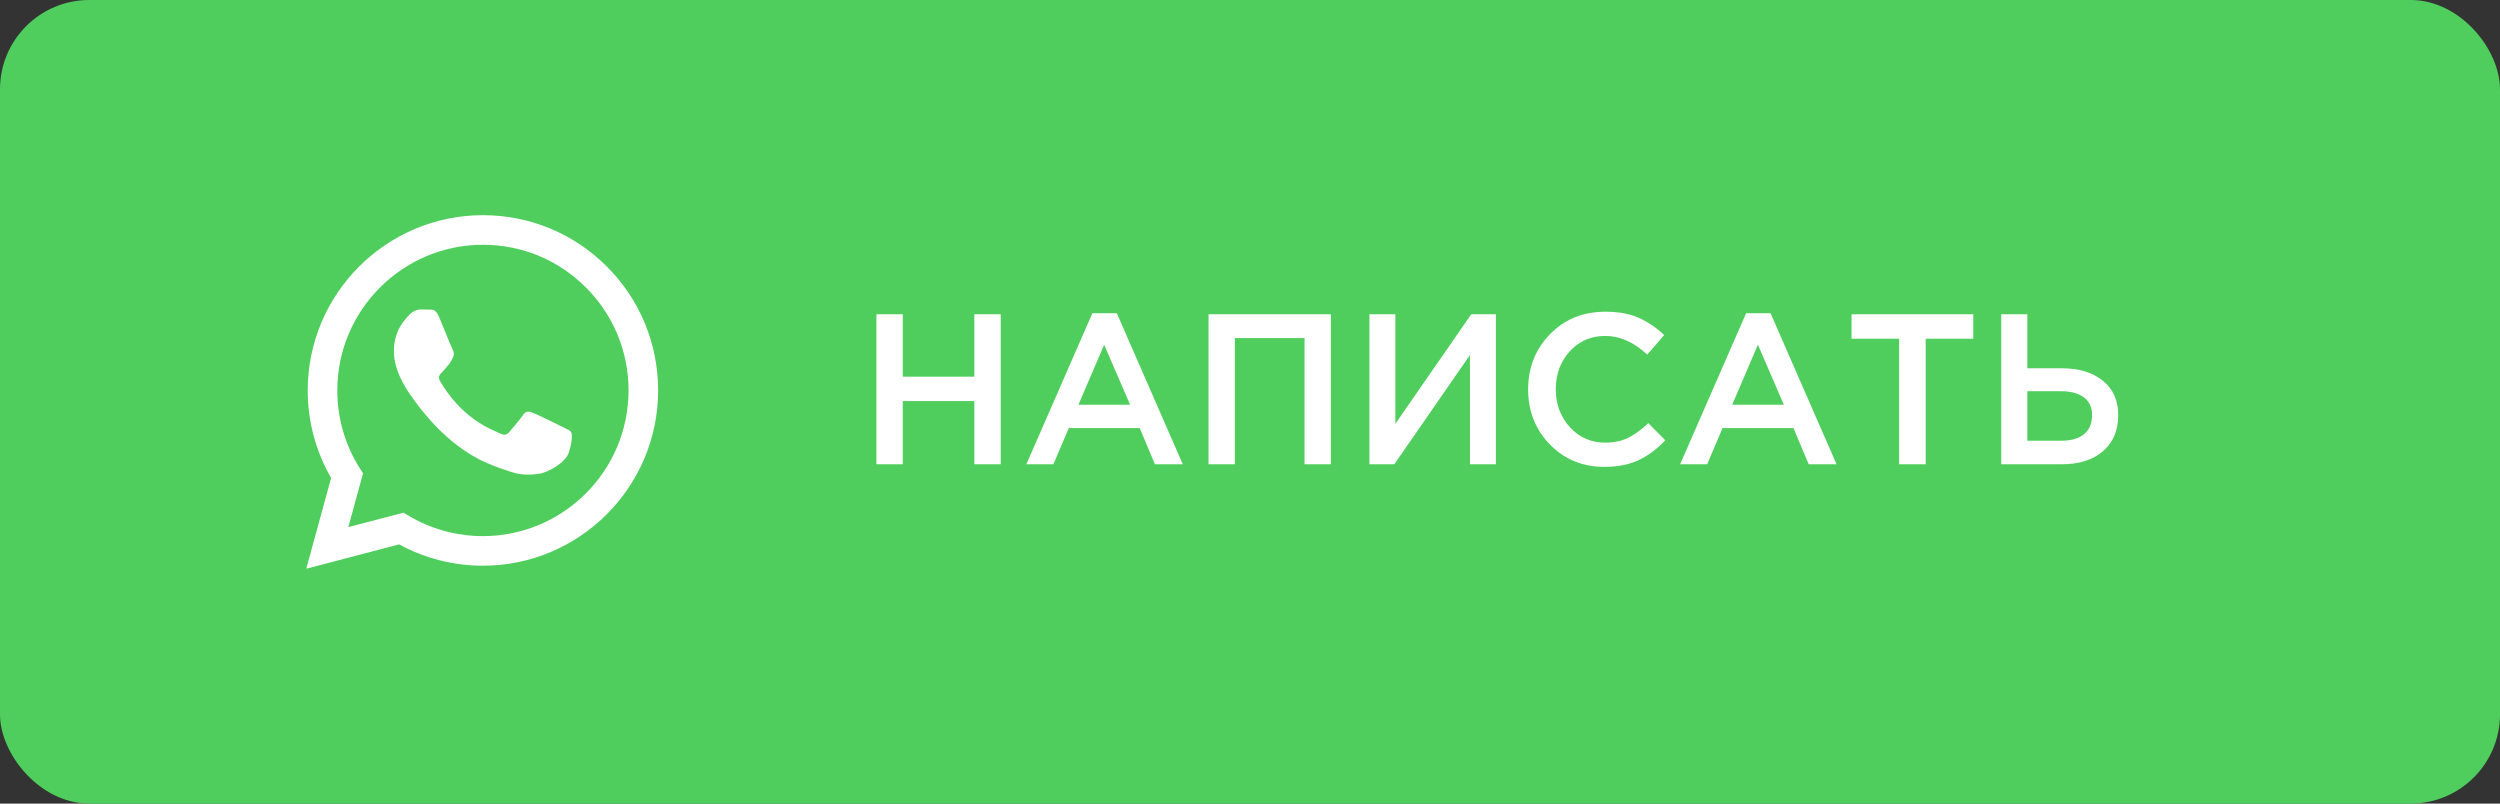
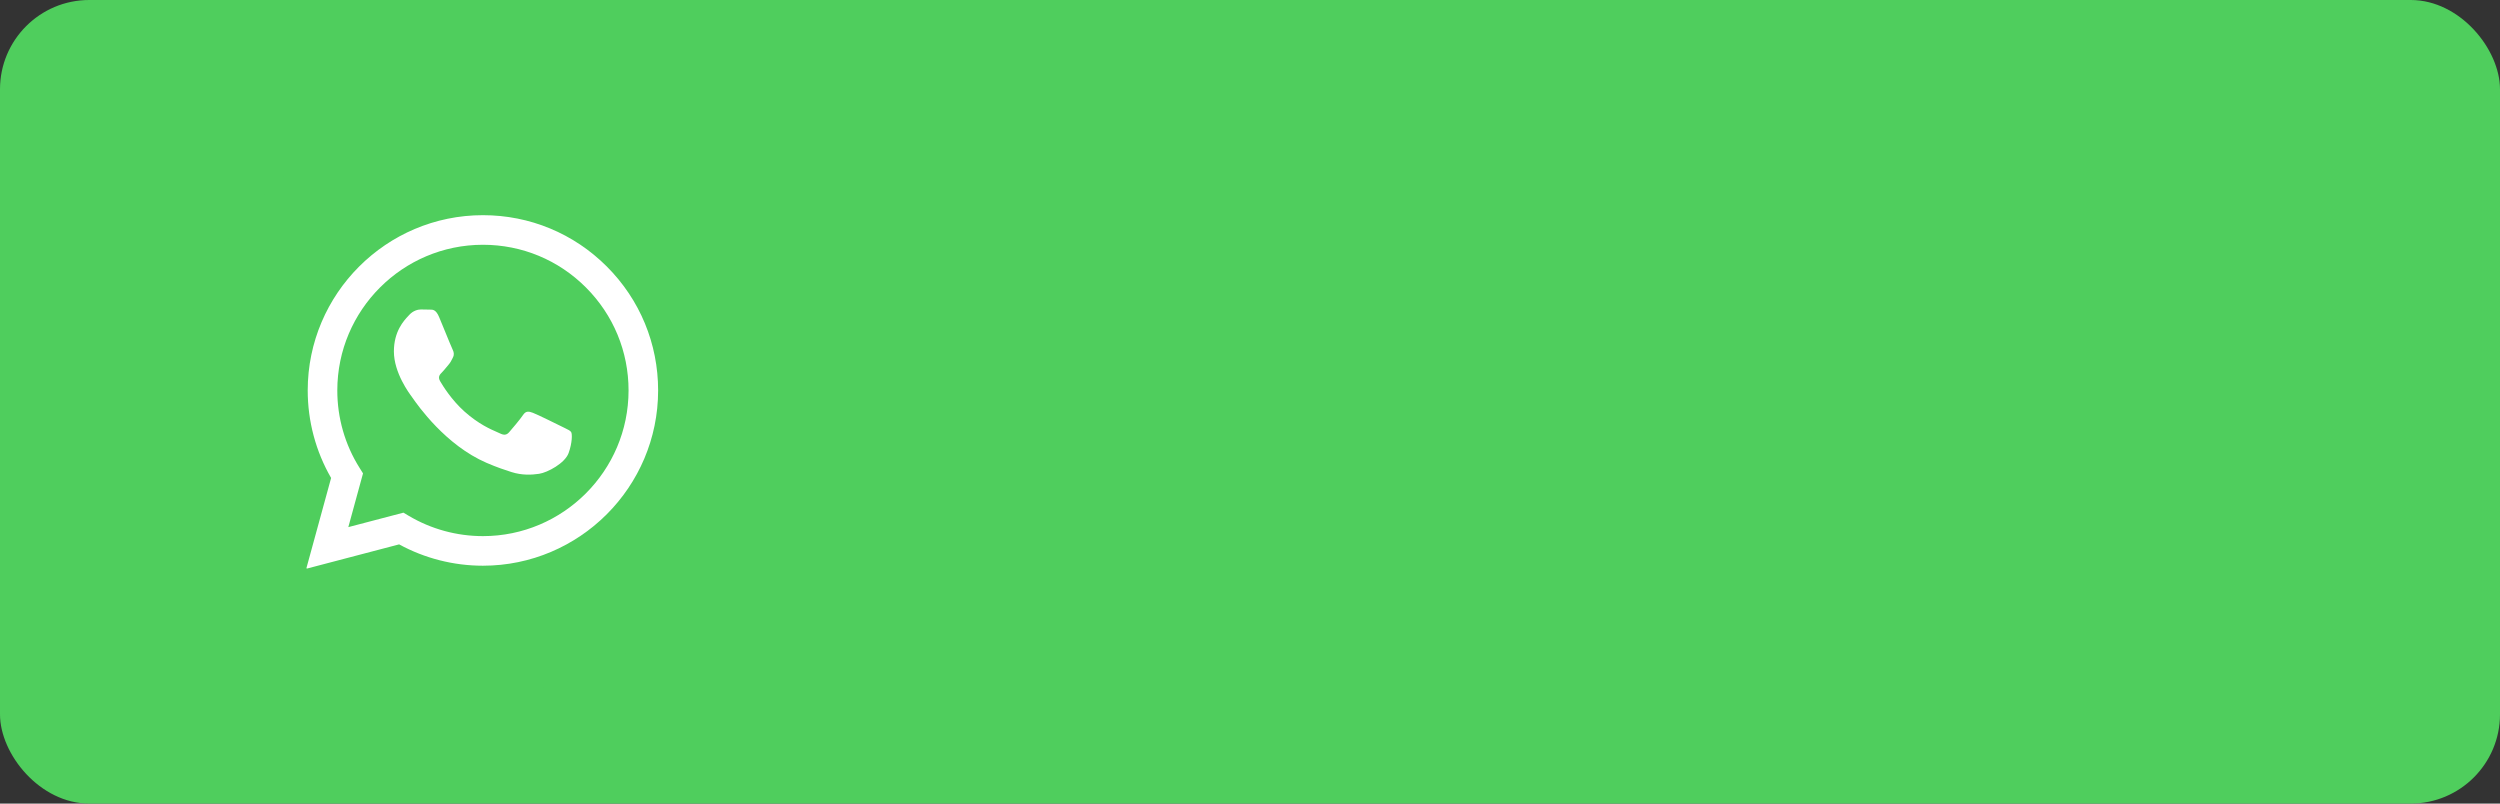
<svg xmlns="http://www.w3.org/2000/svg" width="140" height="45" viewBox="0 0 140 45" fill="none">
  <rect x="0" y="0" width="140" height="45" fill="#333333" stroke="none" />
  <rect width="140" height="45" rx="5" fill="#4FCE5D" />
  <circle cx="26.156" cy="22.844" r="12.719" fill="white" />
  <path fill-rule="evenodd" clip-rule="evenodd" d="M10 22.5C10 31.613 17.387 39 26.5 39C35.613 39 43 31.613 43 22.5C43 13.387 35.613 6 26.5 6C17.387 6 10 13.387 10 22.5ZM36.855 21.868C36.853 27.277 32.453 31.677 27.044 31.68H27.04C25.398 31.679 23.784 31.267 22.351 30.485L17.15 31.85L18.542 26.766C17.683 25.278 17.232 23.59 17.232 21.861C17.234 16.451 21.636 12.05 27.044 12.05C29.669 12.051 32.132 13.073 33.984 14.927C35.837 16.782 36.856 19.247 36.855 21.868Z" fill="#4FCE5D" />
  <path fill-rule="evenodd" clip-rule="evenodd" d="M19.506 29.519L22.592 28.709L22.89 28.886C24.142 29.629 25.577 30.022 27.041 30.023H27.044C31.539 30.023 35.197 26.364 35.199 21.868C35.2 19.689 34.352 17.64 32.812 16.099C31.273 14.557 29.225 13.708 27.047 13.707C22.549 13.707 18.891 17.365 18.889 21.861C18.888 23.402 19.319 24.903 20.136 26.201L20.329 26.51L19.506 29.519ZM31.651 23.981C31.822 24.063 31.938 24.119 31.987 24.201C32.048 24.304 32.048 24.794 31.844 25.367C31.64 25.94 30.66 26.463 30.189 26.533C29.767 26.596 29.232 26.622 28.645 26.436C28.289 26.323 27.832 26.172 27.247 25.919C24.949 24.927 23.396 22.7 23.102 22.279C23.082 22.249 23.067 22.228 23.059 22.218L23.058 22.215C22.928 22.042 22.058 20.882 22.058 19.682C22.058 18.552 22.613 17.96 22.869 17.688C22.886 17.669 22.902 17.652 22.916 17.636C23.141 17.391 23.407 17.33 23.57 17.33C23.734 17.33 23.897 17.331 24.04 17.338C24.058 17.339 24.076 17.339 24.095 17.339C24.238 17.338 24.416 17.337 24.592 17.759C24.659 17.922 24.758 18.162 24.863 18.416C25.073 18.93 25.306 19.497 25.348 19.579C25.409 19.702 25.45 19.845 25.368 20.009C25.356 20.034 25.344 20.057 25.334 20.079C25.272 20.204 25.227 20.296 25.123 20.418C25.082 20.466 25.04 20.517 24.997 20.569C24.913 20.672 24.828 20.774 24.755 20.847C24.632 20.97 24.505 21.102 24.648 21.348C24.791 21.593 25.283 22.396 26.011 23.046C26.795 23.745 27.476 24.04 27.821 24.19C27.888 24.219 27.943 24.243 27.983 24.263C28.228 24.386 28.371 24.365 28.514 24.201C28.657 24.038 29.127 23.486 29.29 23.24C29.454 22.995 29.617 23.036 29.842 23.117C30.067 23.199 31.272 23.792 31.517 23.915C31.565 23.939 31.61 23.961 31.651 23.981Z" fill="#4FCE5D" />
-   <path d="M49.08 26V17.6H50.556V21.092H54.564V17.6H56.04V26H54.564V22.46H50.556V26H49.08ZM57.477 26L61.173 17.54H62.541L66.237 26H64.677L63.825 23.972H59.853L58.989 26H57.477ZM60.393 22.664H63.285L61.833 19.304L60.393 22.664ZM67.678 26V17.6H74.53V26H73.054V18.932H69.154V26H67.678ZM76.689 26V17.6H78.141V23.732L82.389 17.6H83.769V26H82.317V19.88L78.081 26H76.689ZM89.847 26.144C88.631 26.144 87.615 25.728 86.799 24.896C85.983 24.056 85.575 23.024 85.575 21.8C85.575 20.584 85.983 19.556 86.799 18.716C87.615 17.876 88.651 17.456 89.907 17.456C90.635 17.456 91.251 17.568 91.755 17.792C92.267 18.016 92.747 18.34 93.195 18.764L92.247 19.856C91.495 19.16 90.711 18.812 89.895 18.812C89.095 18.812 88.431 19.1 87.903 19.676C87.383 20.252 87.123 20.96 87.123 21.8C87.123 22.632 87.387 23.34 87.915 23.924C88.443 24.5 89.103 24.788 89.895 24.788C90.375 24.788 90.799 24.7 91.167 24.524C91.535 24.34 91.915 24.064 92.307 23.696L93.255 24.656C92.783 25.152 92.283 25.524 91.755 25.772C91.227 26.02 90.591 26.144 89.847 26.144ZM94.087 26L97.783 17.54H99.151L102.847 26H101.287L100.435 23.972H96.463L95.599 26H94.087ZM97.003 22.664H99.895L98.443 19.304L97.003 22.664ZM106.351 26V18.968H103.687V17.6H110.503V18.968H107.839V26H106.351ZM112.068 26V17.6H113.532V20.624H115.464C116.424 20.624 117.188 20.856 117.756 21.32C118.332 21.776 118.62 22.42 118.62 23.252C118.62 24.1 118.336 24.772 117.768 25.268C117.2 25.756 116.428 26 115.452 26H112.068ZM113.532 24.68H115.428C115.98 24.68 116.404 24.56 116.7 24.32C117.004 24.072 117.156 23.712 117.156 23.24C117.156 22.808 117.004 22.48 116.7 22.256C116.396 22.024 115.964 21.908 115.404 21.908H113.532V24.68Z" fill="white" />
</svg>